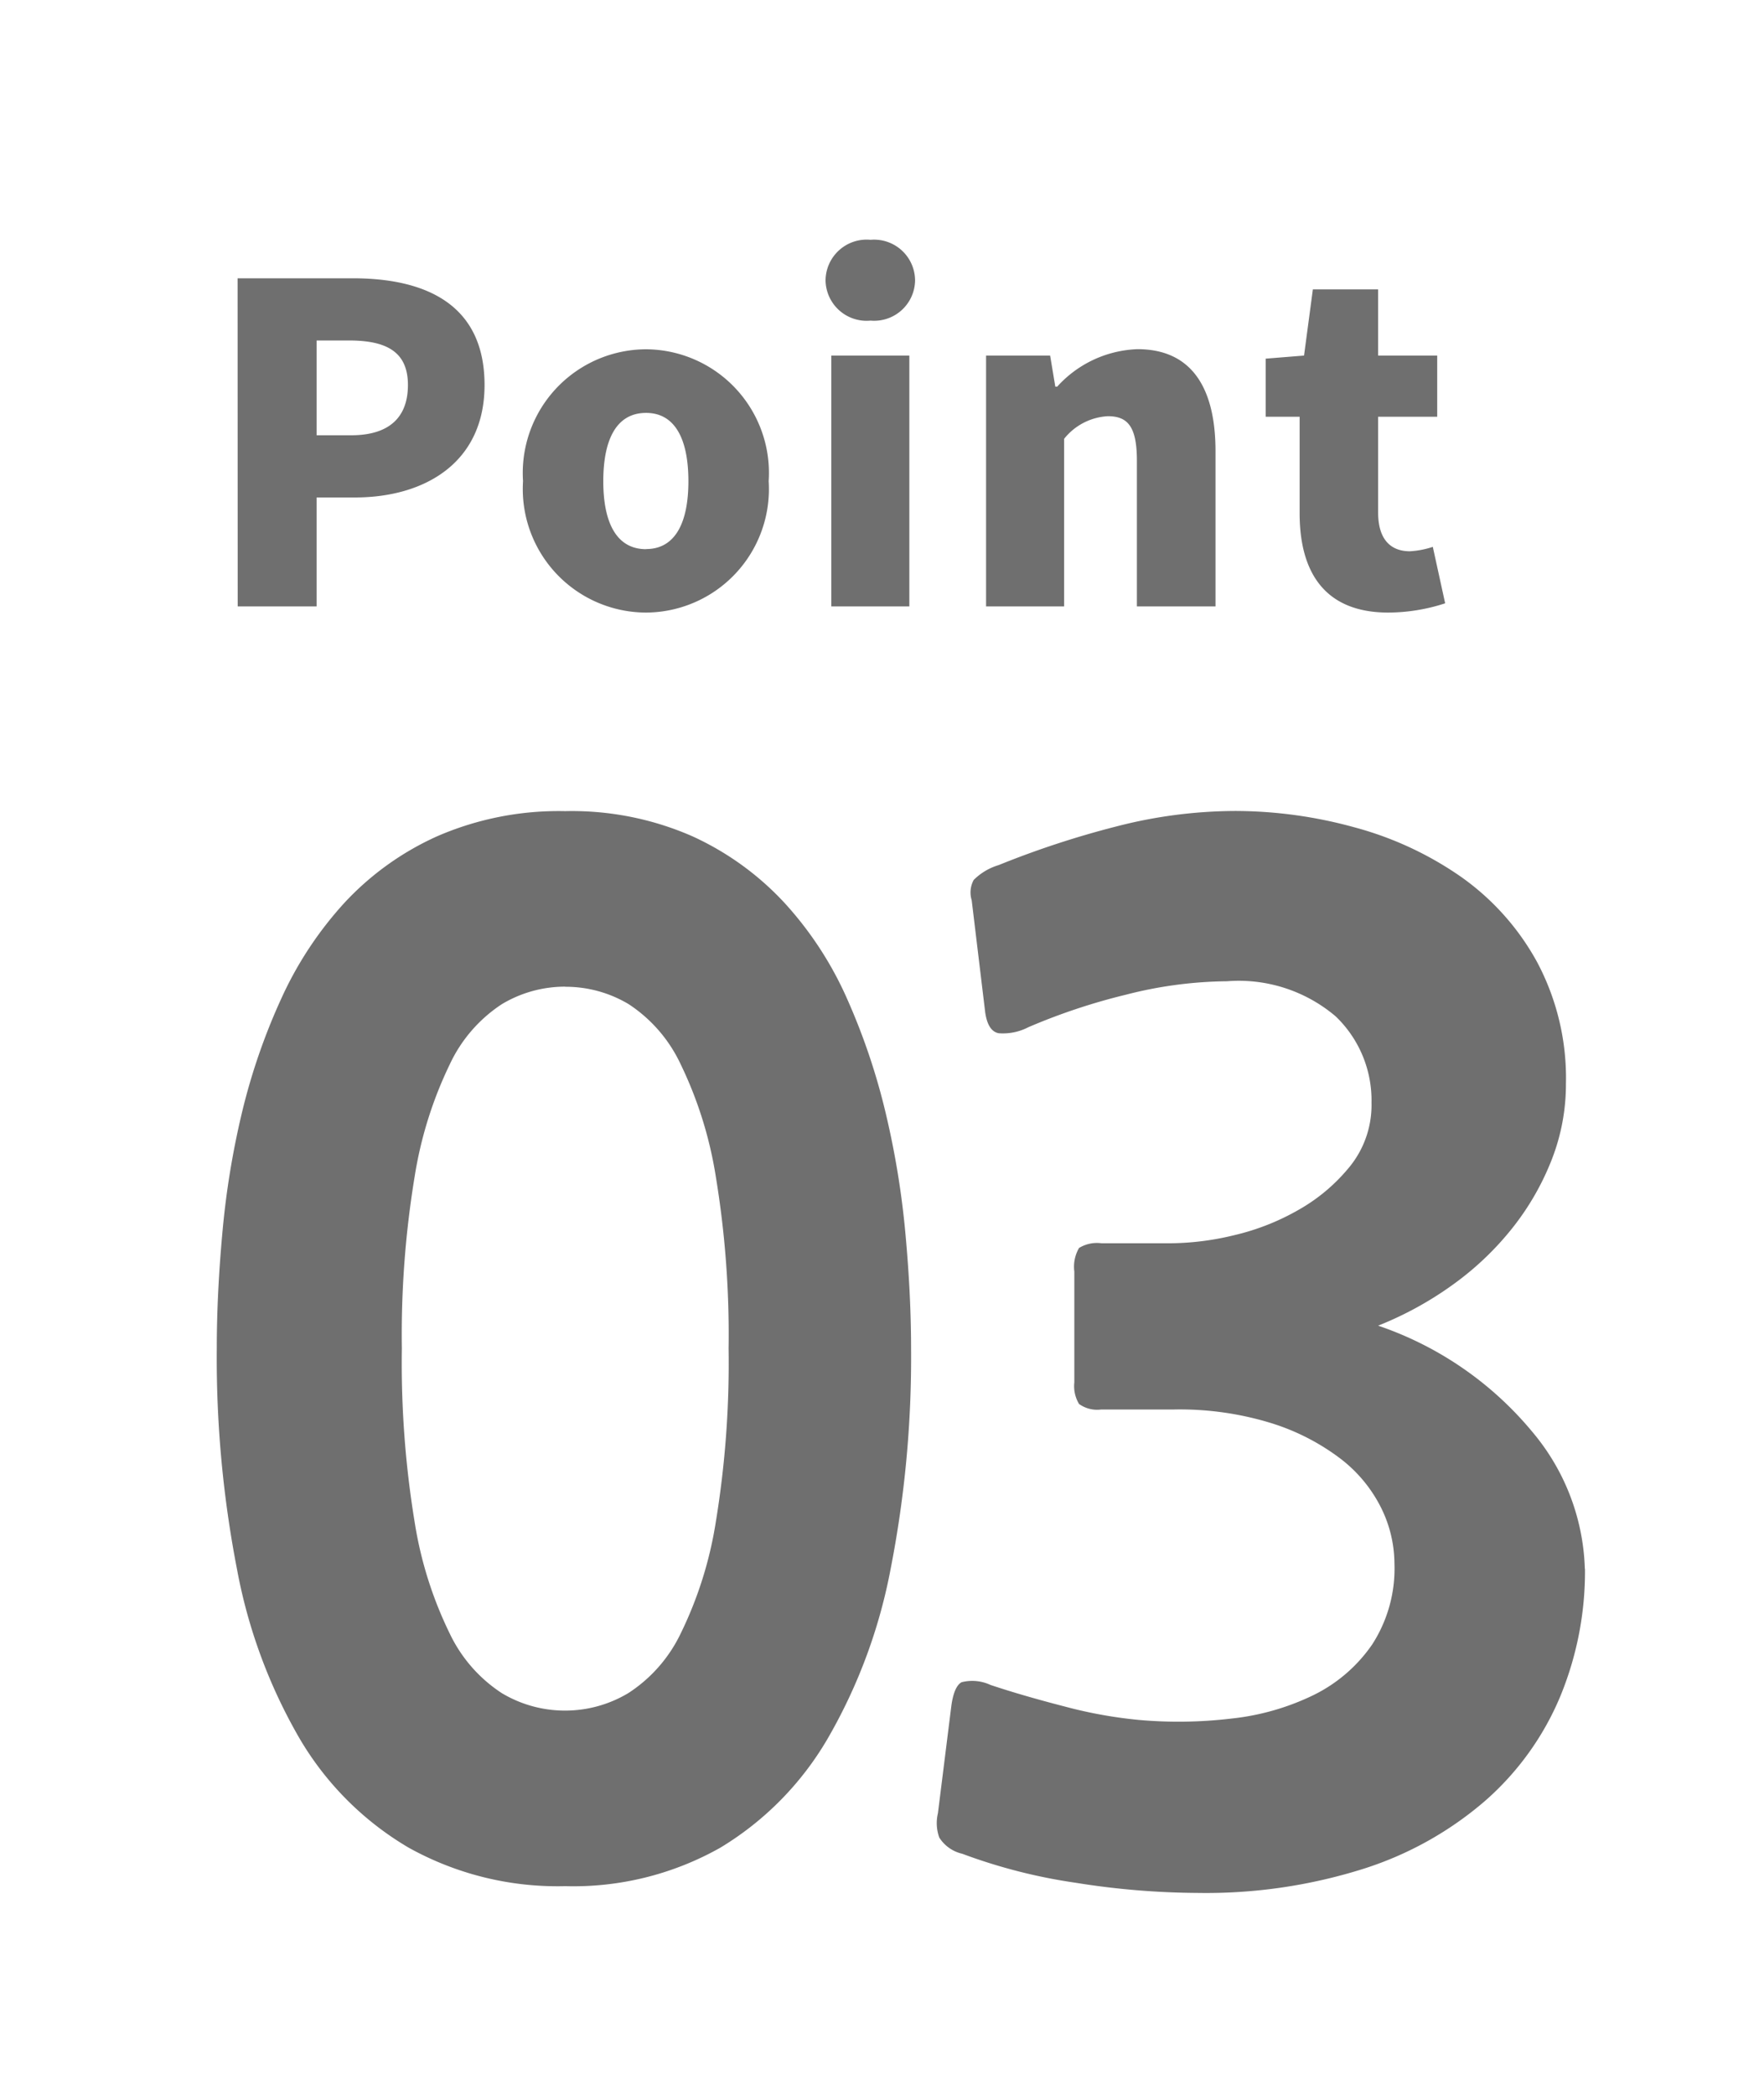
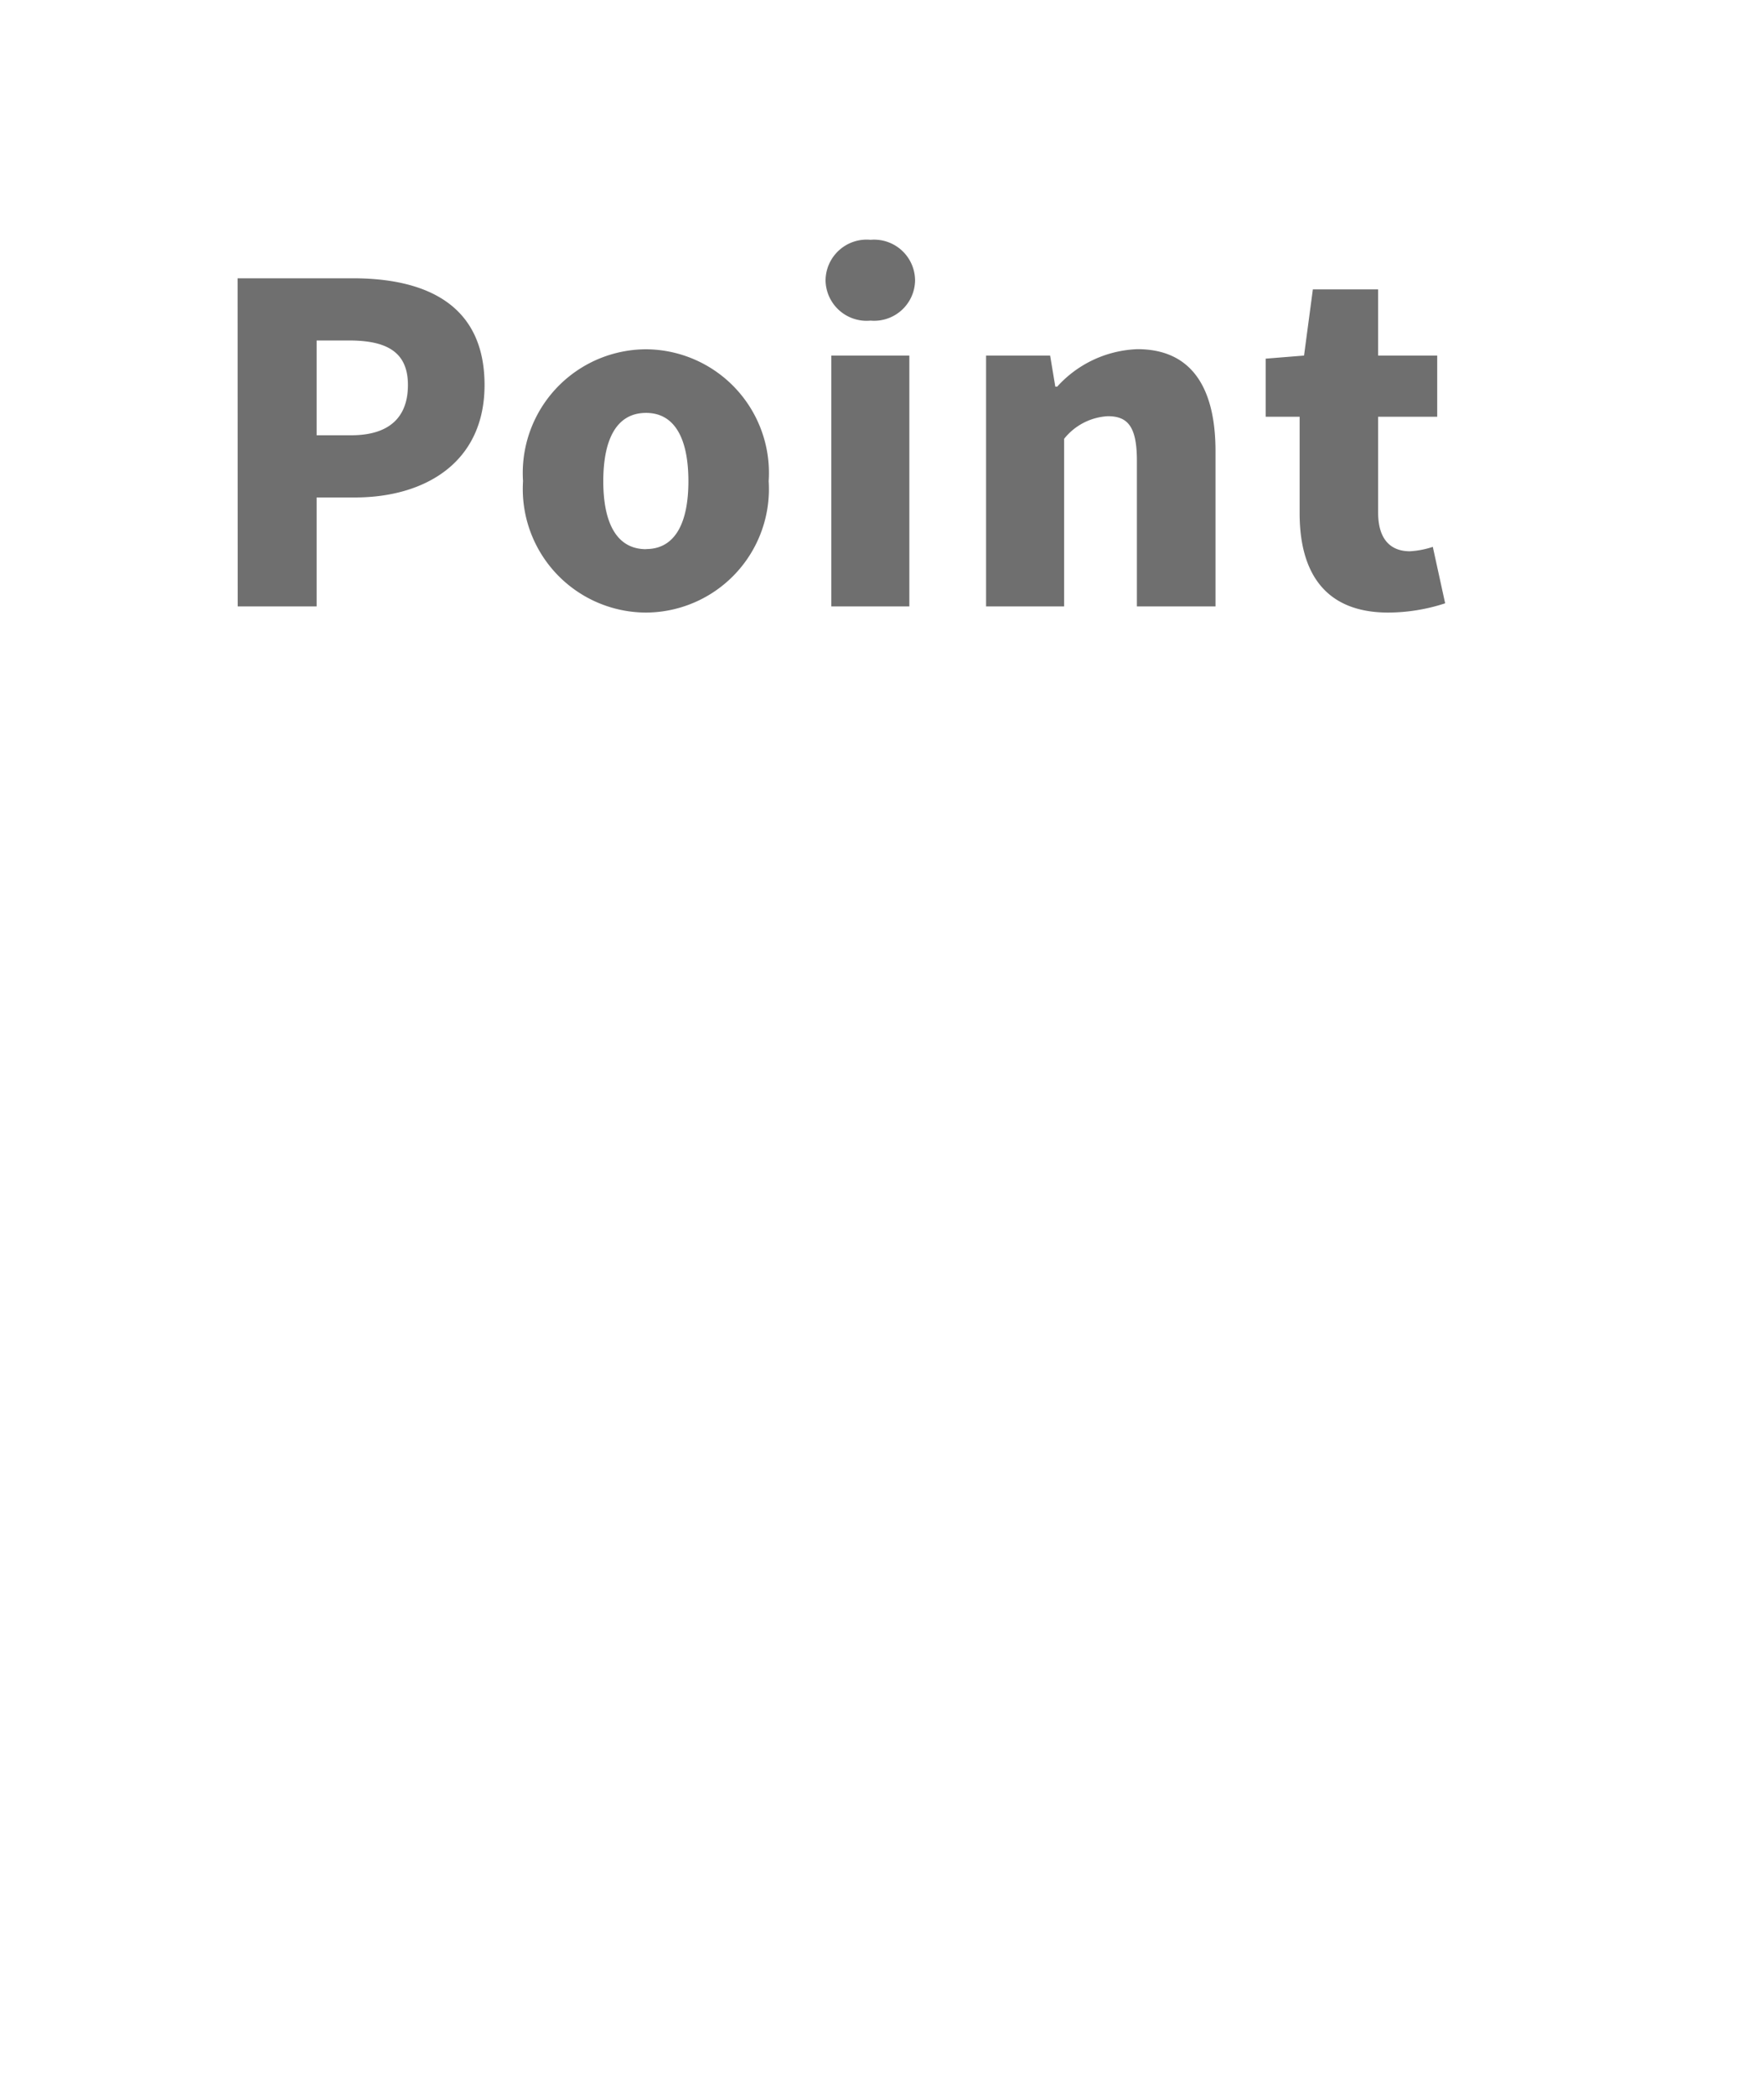
<svg xmlns="http://www.w3.org/2000/svg" width="64" height="76" viewBox="0 0 64 76">
  <g id="point03" transform="translate(-256 -2586)">
-     <path id="パス_8287" data-name="パス 8287" d="M-12.495,3.43a11.109,11.109,0,0,1-5.684-1.4,11.127,11.127,0,0,1-3.944-3.944A19.215,19.215,0,0,1-24.4-8.061a40.179,40.179,0,0,1-.735-8.012q0-1.96.2-4.165A30.334,30.334,0,0,1-24.23-24.6a22.521,22.521,0,0,1,1.421-4.14,13.294,13.294,0,0,1,2.3-3.5,10.4,10.4,0,0,1,3.381-2.425,11.049,11.049,0,0,1,4.631-.907,10.88,10.88,0,0,1,4.606.907,10.477,10.477,0,0,1,3.357,2.425,12.831,12.831,0,0,1,2.278,3.5,23.541,23.541,0,0,1,1.4,4.165,31.042,31.042,0,0,1,.711,4.385q.2,2.2.2,4.116A39.809,39.809,0,0,1-.686-8.085,19.513,19.513,0,0,1-2.964-1.936a11.208,11.208,0,0,1-3.9,3.969A10.842,10.842,0,0,1-12.495,3.43Zm0-32.634a4.452,4.452,0,0,0-2.3.637,5.276,5.276,0,0,0-1.886,2.18,14.581,14.581,0,0,0-1.274,4.067,35.225,35.225,0,0,0-.465,6.247,35.566,35.566,0,0,0,.465,6.3,14.214,14.214,0,0,0,1.274,4.042A5.3,5.3,0,0,0-14.8-3.577a4.452,4.452,0,0,0,2.3.637,4.452,4.452,0,0,0,2.3-.637A5.3,5.3,0,0,0-8.306-5.733,14.214,14.214,0,0,0-7.031-9.775a35.566,35.566,0,0,0,.465-6.3,35.225,35.225,0,0,0-.465-6.247,14.581,14.581,0,0,0-1.274-4.067,5.276,5.276,0,0,0-1.886-2.18A4.452,4.452,0,0,0-12.495-29.2Zm37,21.119a11.887,11.887,0,0,1-.907,4.655A10.328,10.328,0,0,1,20.9.319a12.558,12.558,0,0,1-4.41,2.474,18.967,18.967,0,0,1-6.051.882,28.65,28.65,0,0,1-4.41-.368A19.856,19.856,0,0,1,1.911,2.254a1.335,1.335,0,0,1-.833-.588A1.543,1.543,0,0,1,1.029.784l.49-3.92q.1-.686.368-.833a1.573,1.573,0,0,1,1.053.1q1.176.392,2.7.784A16.407,16.407,0,0,0,8.33-2.6a16.232,16.232,0,0,0,3.332-.049A8.978,8.978,0,0,0,14.651-3.5a5.547,5.547,0,0,0,2.132-1.837,5.07,5.07,0,0,0,.809-2.94,4.6,4.6,0,0,0-.49-2.033A5.127,5.127,0,0,0,15.607-12.1a8.157,8.157,0,0,0-2.5-1.274,11.269,11.269,0,0,0-3.5-.49H6.958a1.126,1.126,0,0,1-.809-.2,1.256,1.256,0,0,1-.171-.784v-4.018a1.357,1.357,0,0,1,.171-.858,1.246,1.246,0,0,1,.809-.171H9.506a10.022,10.022,0,0,0,2.279-.294,8.623,8.623,0,0,0,2.352-.931A6.513,6.513,0,0,0,16-22.712a3.55,3.55,0,0,0,.76-2.278,4.221,4.221,0,0,0-1.3-3.136A5.429,5.429,0,0,0,11.515-29.4a15.192,15.192,0,0,0-3.675.49,22.313,22.313,0,0,0-3.528,1.176,2,2,0,0,1-1.078.22q-.392-.074-.49-.76l-.49-4.067a.951.951,0,0,1,.073-.735,2.164,2.164,0,0,1,.907-.539,33.368,33.368,0,0,1,4.263-1.4,17.378,17.378,0,0,1,4.312-.563,16.325,16.325,0,0,1,4.312.588A12.359,12.359,0,0,1,19.992-33.2,9.163,9.163,0,0,1,22.76-30.11a8.95,8.95,0,0,1,1.054,4.434,7.506,7.506,0,0,1-.514,2.744,9.624,9.624,0,0,1-1.421,2.475A10.778,10.778,0,0,1,19.722-18.4,12.543,12.543,0,0,1,17-16.905a12.47,12.47,0,0,1,5.61,3.871A8.075,8.075,0,0,1,24.5-8.085Z" transform="translate(289 2651)" fill="#6f6f6f" />
    <path id="パス_8286" data-name="パス 8286" d="M-21.376,0h2.864V-3.952h1.392c2.512,0,4.7-1.248,4.7-4.08,0-2.944-2.16-3.872-4.784-3.872h-4.176Zm2.864-6.208v-3.44h1.168c1.376,0,2.144.416,2.144,1.616,0,1.168-.672,1.824-2.064,1.824ZM-6.56.224A4.48,4.48,0,0,0-2.112-4.544,4.485,4.485,0,0,0-6.56-9.328a4.488,4.488,0,0,0-4.464,4.784A4.483,4.483,0,0,0-6.56.224Zm0-2.3c-1.072,0-1.552-.96-1.552-2.464,0-1.52.48-2.48,1.552-2.48,1.056,0,1.536.96,1.536,2.48C-5.024-3.04-5.5-2.08-6.56-2.08ZM.16,0H2.992V-9.1H.16ZM1.584-10.368A1.485,1.485,0,0,0,3.2-11.824,1.487,1.487,0,0,0,1.584-13.3,1.492,1.492,0,0,0-.048-11.824,1.49,1.49,0,0,0,1.584-10.368ZM5.776,0H8.608V-6.08A2.176,2.176,0,0,1,10.192-6.9c.72,0,1.056.368,1.056,1.616V0H14.1V-5.632c0-2.272-.848-3.7-2.832-3.7a4.118,4.118,0,0,0-2.912,1.36H8.288L8.1-9.1H5.776ZM20.368.224a6.7,6.7,0,0,0,2.064-.336L21.984-2.16a3.2,3.2,0,0,1-.832.16C20.48-2,20-2.4,20-3.408V-6.88h2.144V-9.1H20v-2.4H17.632l-.32,2.4-1.392.112V-6.88h1.232v3.5C17.152-1.216,18.08.224,20.368.224Z" transform="translate(286 2608)" fill="#6f6f6f" />
-     <path id="パス_8285" data-name="パス 8285" d="M0,0H64V76H0Z" transform="translate(256 2586)" fill="none" />
  </g>
</svg>